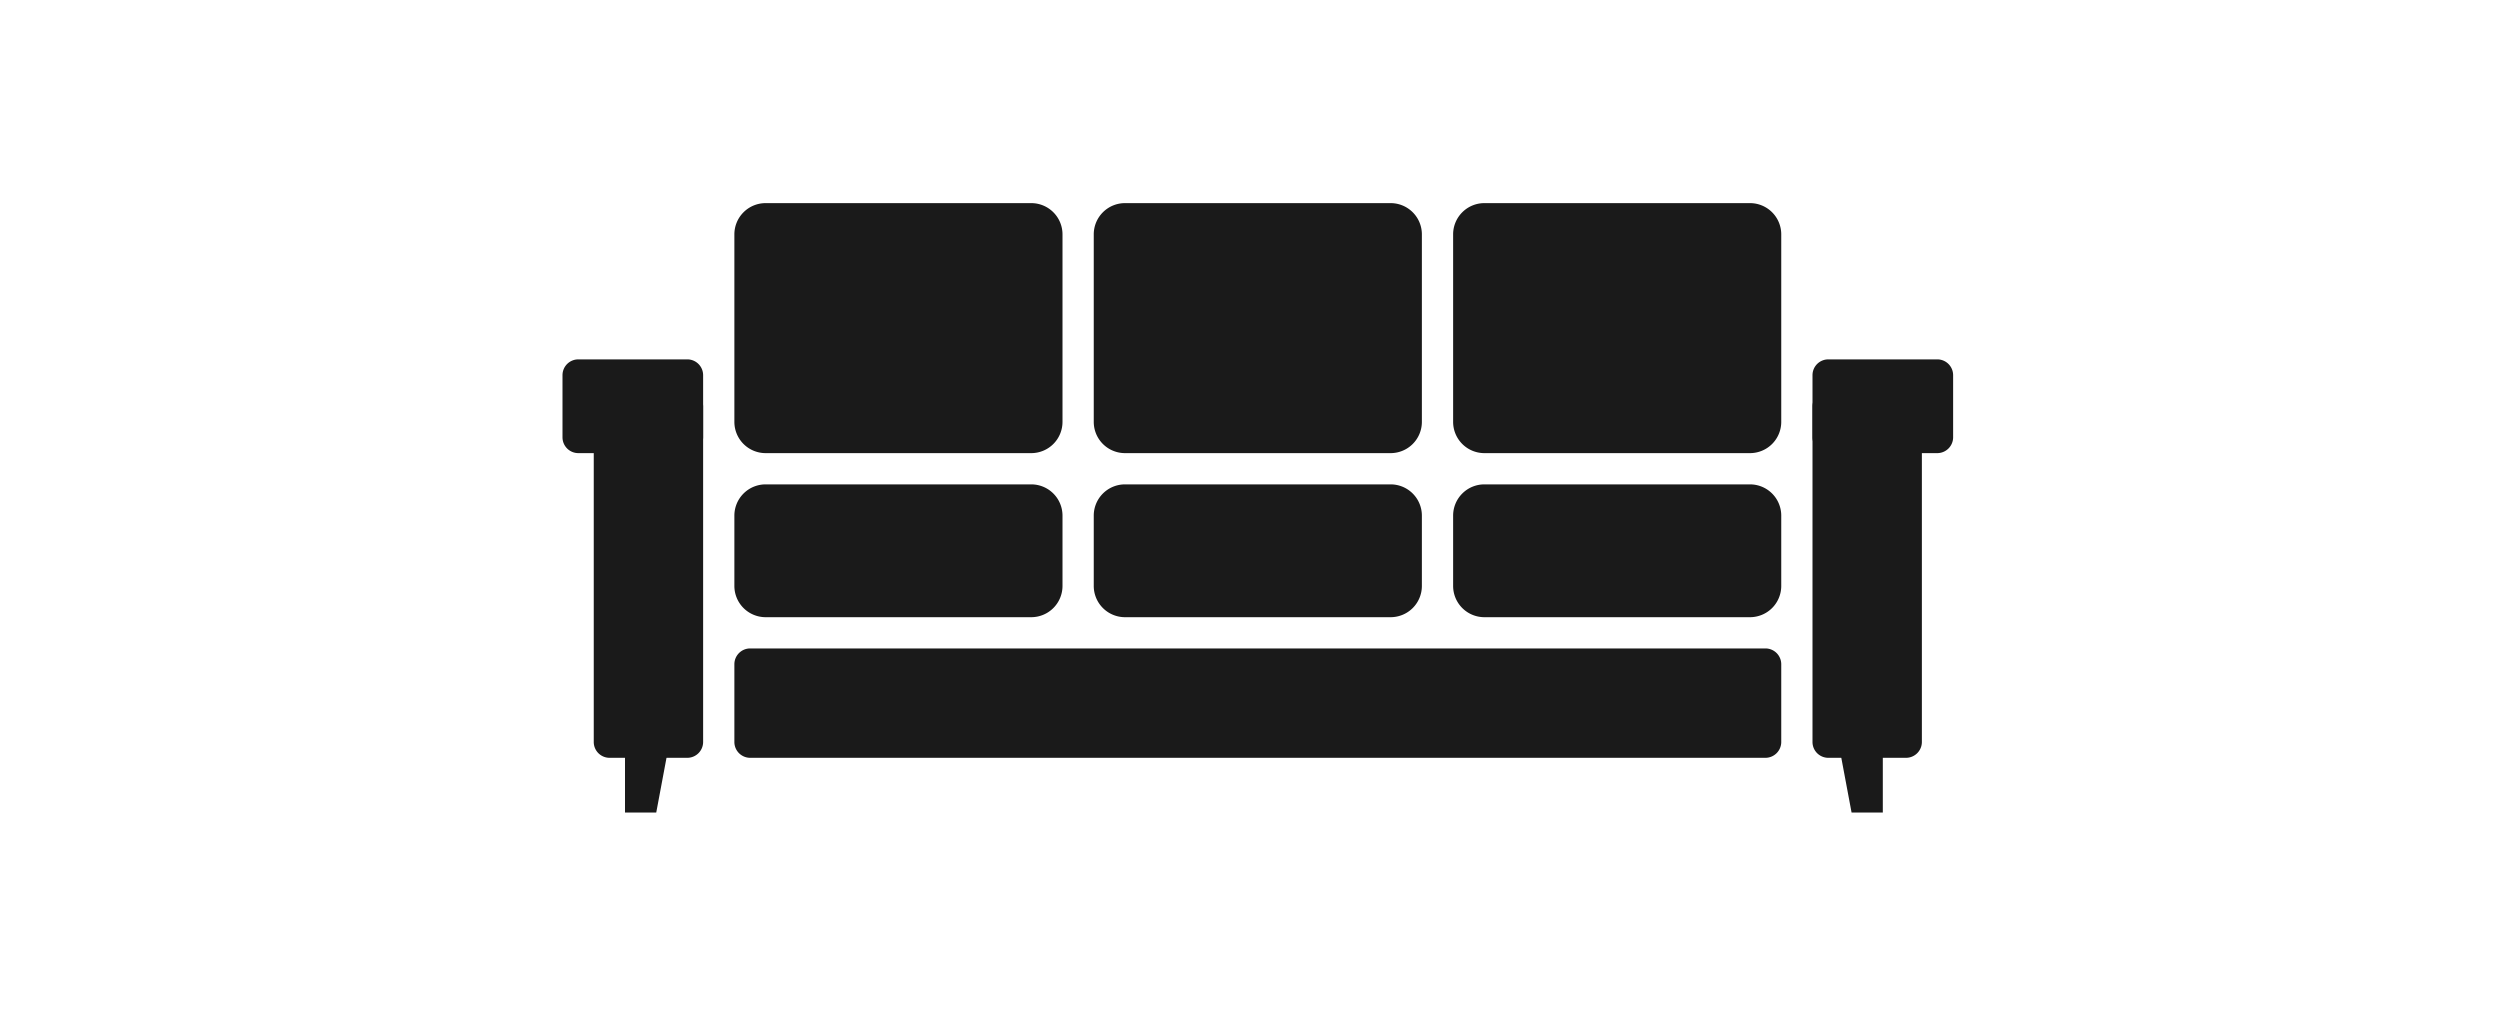
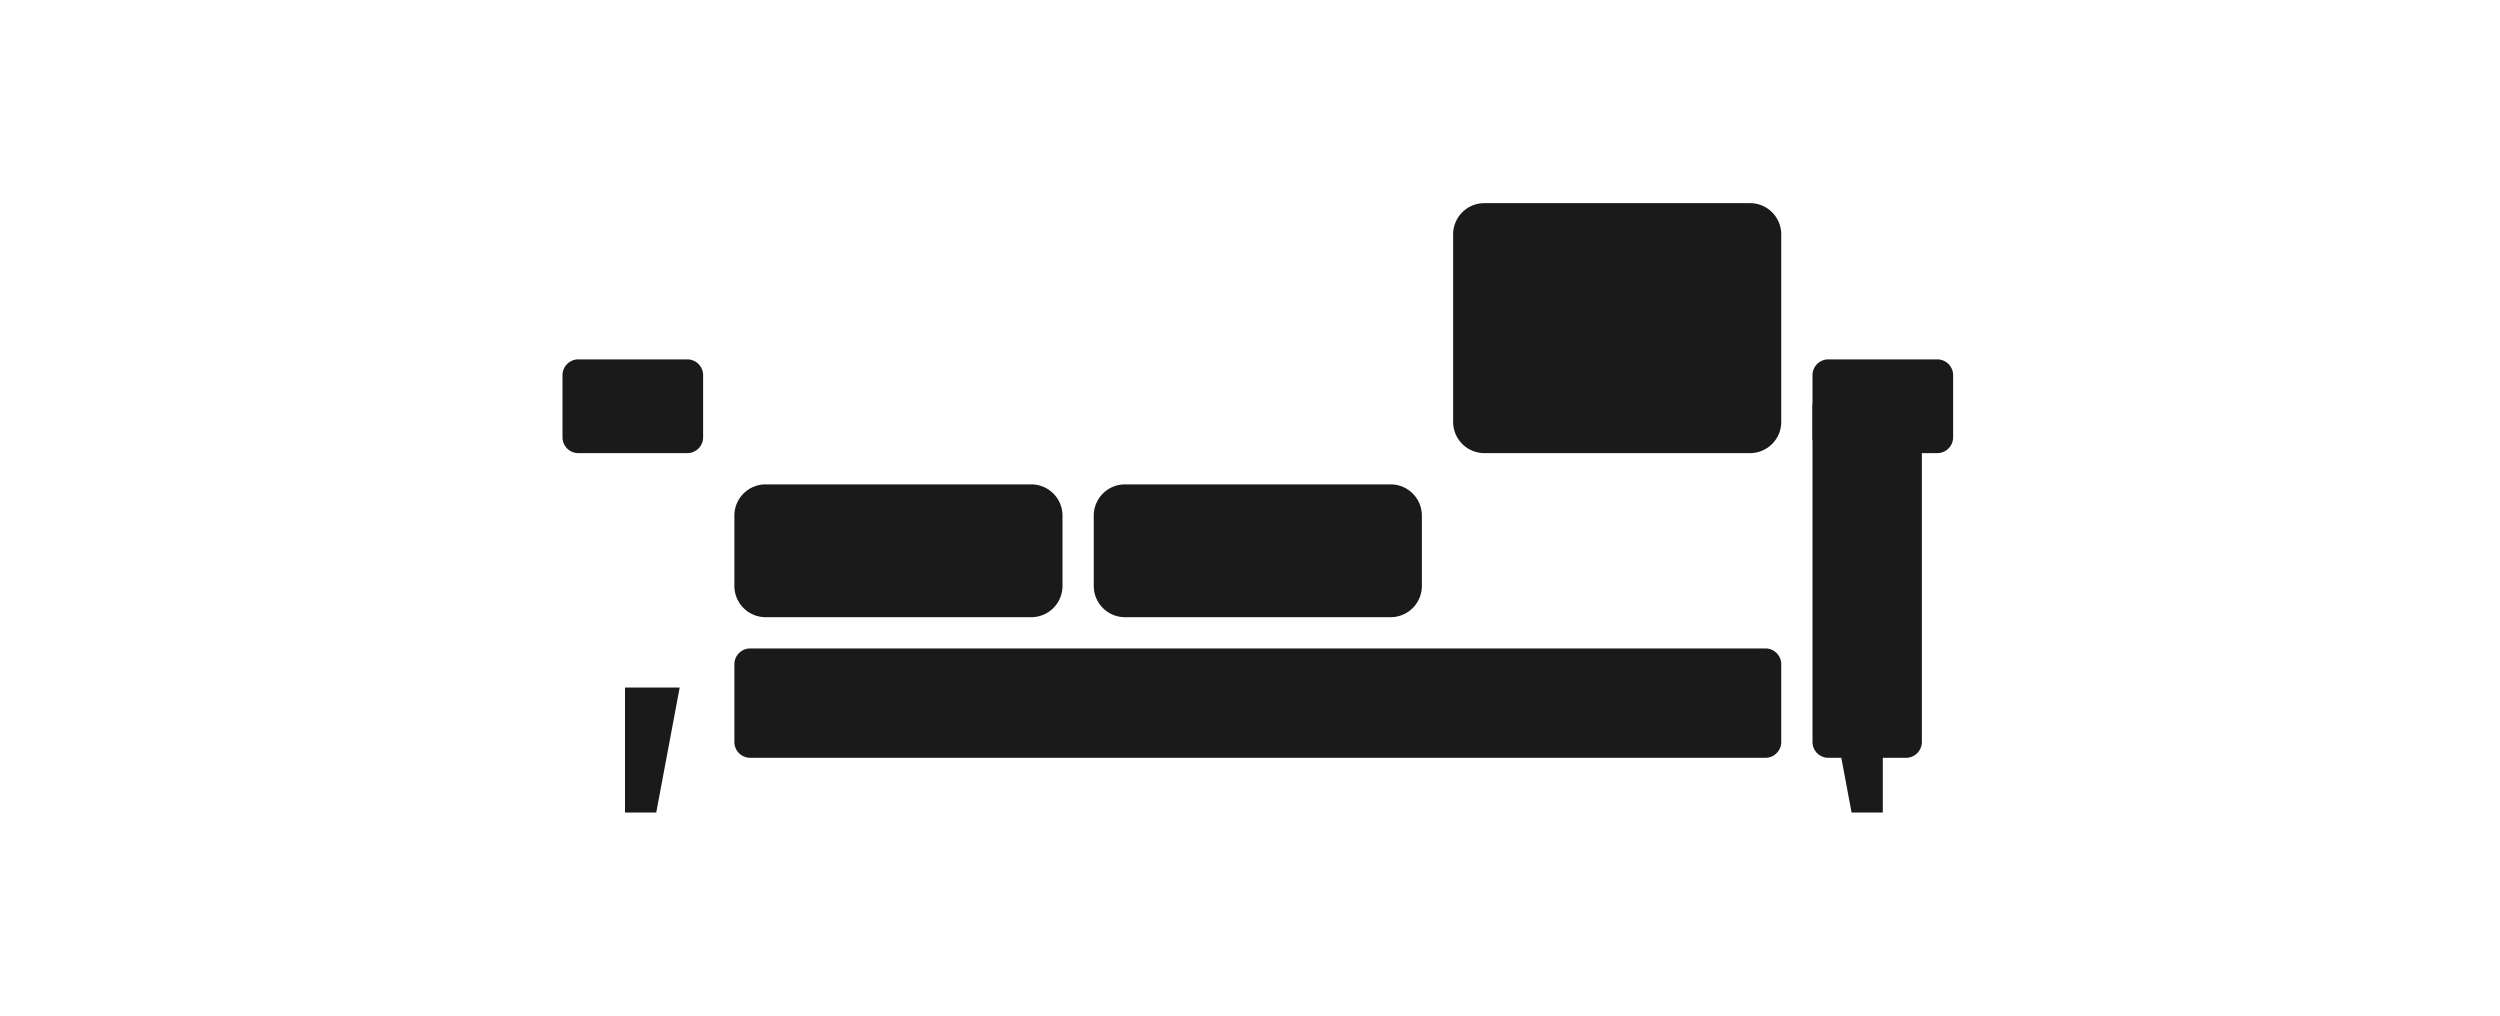
<svg xmlns="http://www.w3.org/2000/svg" width="160" height="65" viewBox="0 0 160 65">
  <defs>
    <clipPath id="clip-path">
      <path id="パス_2662" data-name="パス 2662" d="M0-39.088H89V0H0Z" fill="none" />
    </clipPath>
  </defs>
  <g id="trim3s" transform="translate(-640 -1316)">
-     <rect id="長方形_11352" data-name="長方形 11352" width="160" height="65" transform="translate(640 1316)" fill="none" />
    <g id="グループ化_6637" data-name="グループ化 6637" transform="translate(676 1368.088)">
      <g id="グループ化_6606" data-name="グループ化 6606" transform="translate(4 -8.088)">
        <path id="パス_2648" data-name="パス 2648" d="M0,0V8H2L3.5,0Z" fill="#1a1a1a" />
      </g>
      <g id="グループ化_6607" data-name="グループ化 6607" transform="translate(81 -8.088)">
        <path id="パス_2649" data-name="パス 2649" d="M0,0,1.5,8h2V0Z" fill="#1a1a1a" />
      </g>
      <g id="グループ化_6619" data-name="グループ化 6619" clip-path="url(#clip-path)">
        <g id="グループ化_6608" data-name="グループ化 6608" transform="translate(8 -27.088)">
-           <path id="パス_2651" data-name="パス 2651" d="M0,0A1.013,1.013,0,0,1,1,1V22.5a1.015,1.015,0,0,1-1,1H-5a1.013,1.013,0,0,1-1-1V1A1.012,1.012,0,0,1-5,0H0" fill="#1a1a1a" />
-         </g>
+           </g>
        <g id="グループ化_6609" data-name="グループ化 6609" transform="translate(8 -29.088)">
          <path id="パス_2652" data-name="パス 2652" d="M0,0A1.013,1.013,0,0,1,1,1V5A1.015,1.015,0,0,1,0,6H-7A1.013,1.013,0,0,1-8,5V1A1.012,1.012,0,0,1-7,0H0" fill="#1a1a1a" />
        </g>
        <g id="グループ化_6610" data-name="グループ化 6610" transform="translate(86 -27.088)">
          <path id="パス_2653" data-name="パス 2653" d="M0,0A1.013,1.013,0,0,1,1,1V22.5a1.015,1.015,0,0,1-1,1H-5a1.013,1.013,0,0,1-1-1V1A1.012,1.012,0,0,1-5,0H0" fill="#1a1a1a" />
        </g>
        <g id="グループ化_6611" data-name="グループ化 6611" transform="translate(88 -29.088)">
          <path id="パス_2654" data-name="パス 2654" d="M0,0A1.013,1.013,0,0,1,1,1V5A1.015,1.015,0,0,1,0,6H-7A1.013,1.013,0,0,1-8,5V1A1.012,1.012,0,0,1-7,0H0" fill="#1a1a1a" />
        </g>
        <g id="グループ化_6612" data-name="グループ化 6612" transform="translate(30 -39.088)">
-           <path id="パス_2655" data-name="パス 2655" d="M0,0A2,2,0,0,1,2,2V14a2,2,0,0,1-2,2H-17a2,2,0,0,1-2-2V2a2,2,0,0,1,2-2H0" fill="#1a1a1a" />
-         </g>
+           </g>
        <g id="グループ化_6613" data-name="グループ化 6613" transform="translate(30 -21.088)">
          <path id="パス_2656" data-name="パス 2656" d="M0,0A2,2,0,0,1,2,2V6.5a2,2,0,0,1-2,2H-17a2,2,0,0,1-2-2V2a2,2,0,0,1,2-2H0" fill="#1a1a1a" />
        </g>
        <g id="グループ化_6614" data-name="グループ化 6614" transform="translate(53 -39.088)">
-           <path id="パス_2657" data-name="パス 2657" d="M0,0A2,2,0,0,1,2,2V14a2,2,0,0,1-2,2H-17a2,2,0,0,1-2-2V2a2,2,0,0,1,2-2H0" fill="#1a1a1a" />
-         </g>
+           </g>
        <g id="グループ化_6615" data-name="グループ化 6615" transform="translate(53 -21.088)">
          <path id="パス_2658" data-name="パス 2658" d="M0,0A2,2,0,0,1,2,2V6.5a2,2,0,0,1-2,2H-17a2,2,0,0,1-2-2V2a2,2,0,0,1,2-2H0" fill="#1a1a1a" />
        </g>
        <g id="グループ化_6616" data-name="グループ化 6616" transform="translate(76 -39.088)">
          <path id="パス_2659" data-name="パス 2659" d="M0,0A2,2,0,0,1,2,2V14a2,2,0,0,1-2,2H-17a2,2,0,0,1-2-2V2a2,2,0,0,1,2-2H0" fill="#1a1a1a" />
        </g>
        <g id="グループ化_6617" data-name="グループ化 6617" transform="translate(76 -21.088)">
-           <path id="パス_2660" data-name="パス 2660" d="M0,0A2,2,0,0,1,2,2V6.5a2,2,0,0,1-2,2H-17a2,2,0,0,1-2-2V2a2,2,0,0,1,2-2H0" fill="#1a1a1a" />
-         </g>
+           </g>
        <g id="グループ化_6618" data-name="グループ化 6618" transform="translate(77 -10.588)">
          <path id="パス_2661" data-name="パス 2661" d="M0,0A1.013,1.013,0,0,1,1,1V6A1.015,1.015,0,0,1,0,7H-65a1.013,1.013,0,0,1-1-1V1a1.012,1.012,0,0,1,1-1H0" fill="#1a1a1a" />
        </g>
      </g>
    </g>
  </g>
</svg>